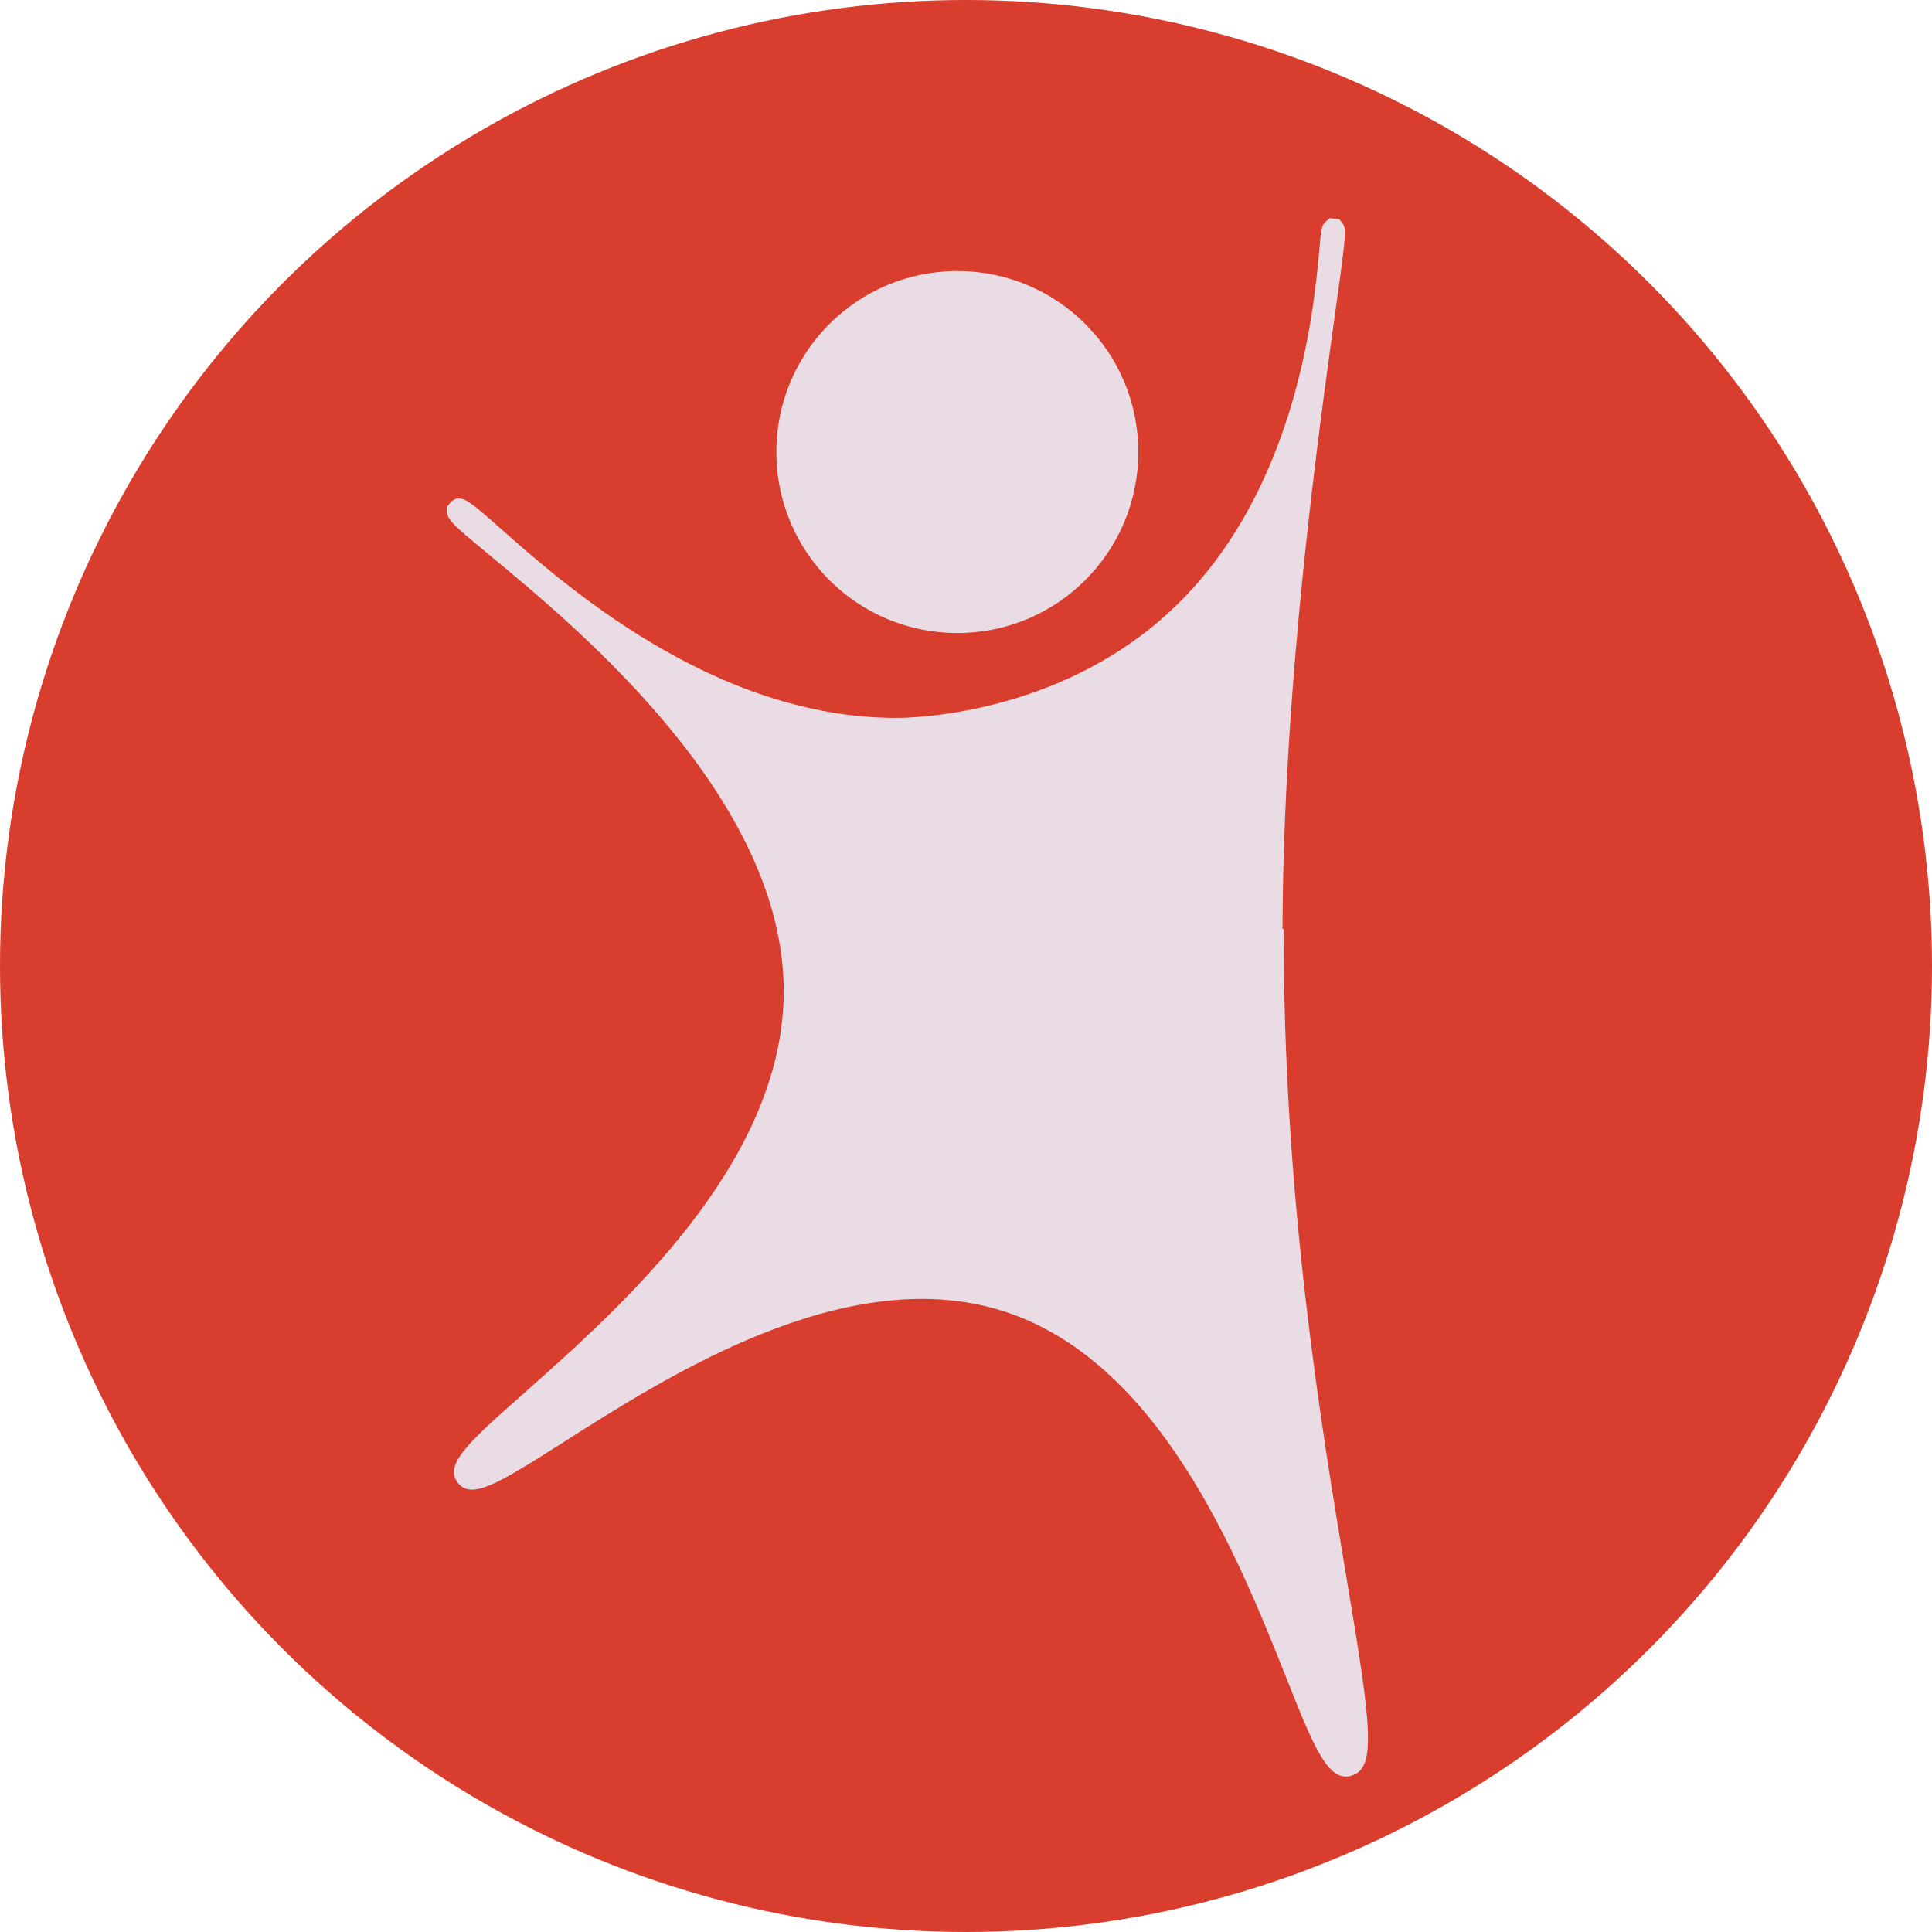
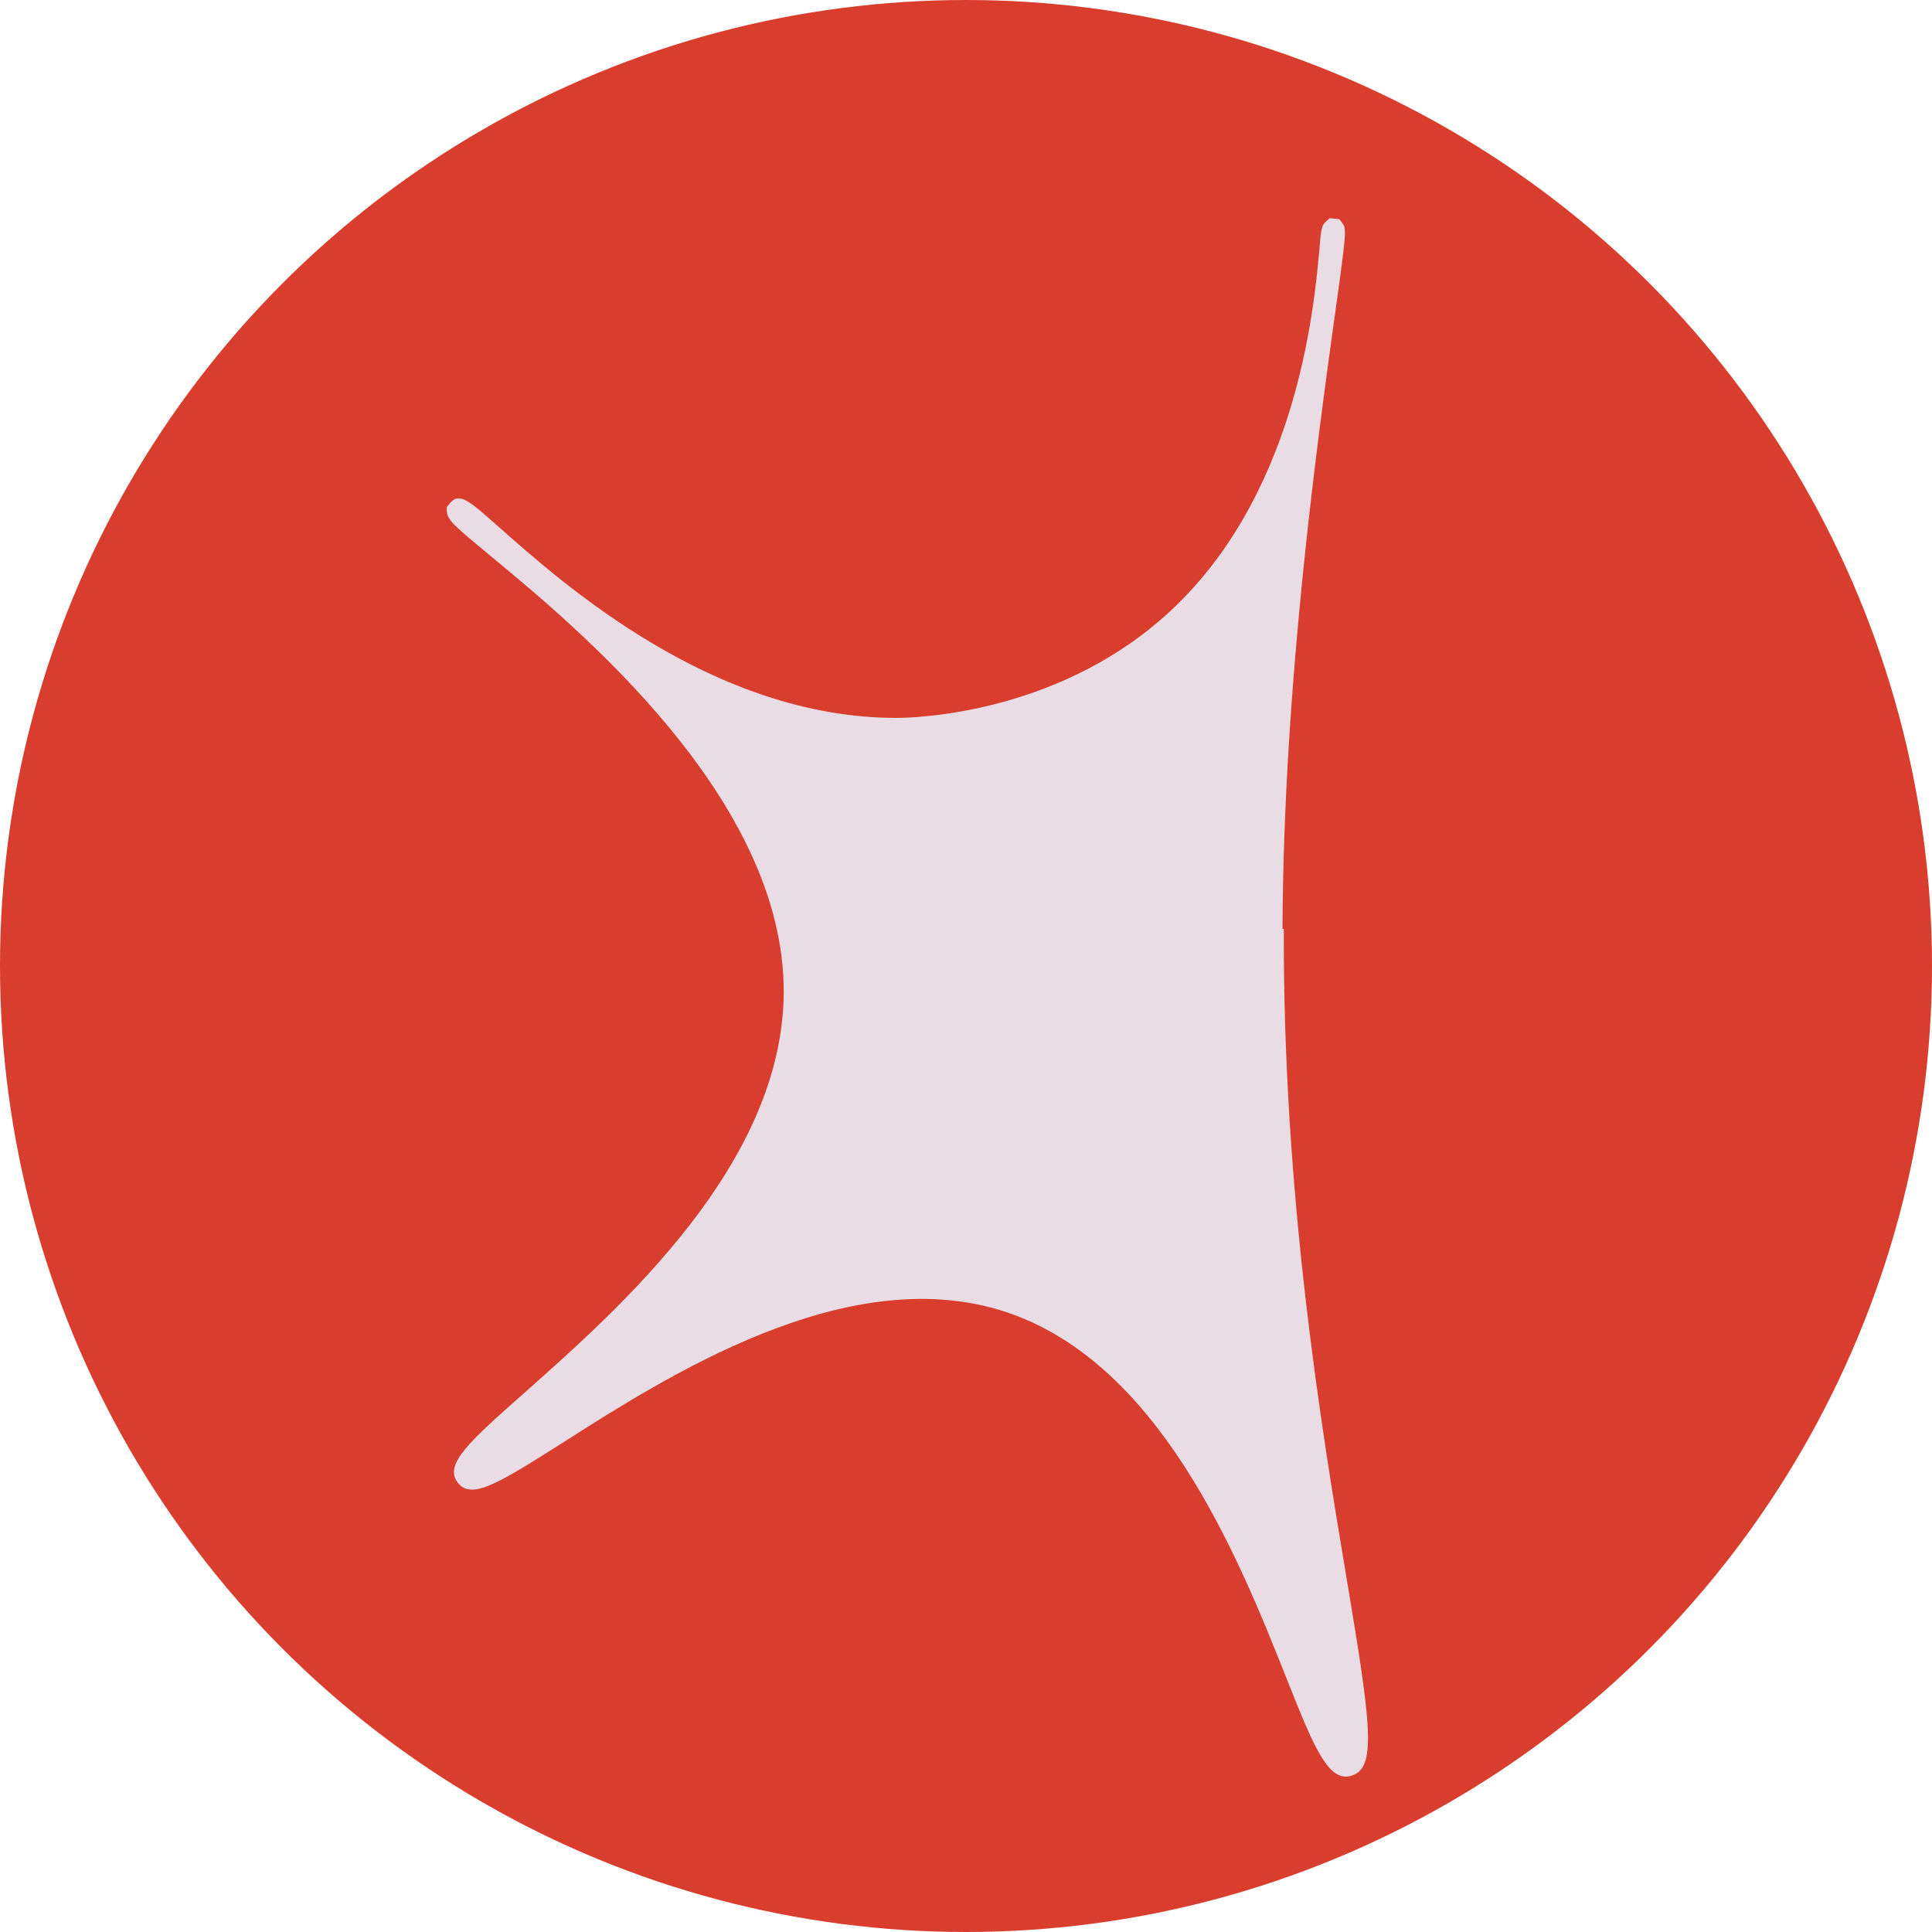
<svg xmlns="http://www.w3.org/2000/svg" id="Camada_2" data-name="Camada 2" viewBox="0 0 44.62 44.62">
  <defs>
    <style>
      .cls-1 {
        fill: #eadce4;
      }

      .cls-2 {
        fill: #d83d2e;
      }

      .cls-3 {
        filter: url(#drop-shadow-1);
      }
    </style>
    <filter id="drop-shadow-1" filterUnits="userSpaceOnUse">
      <feOffset dx="1" dy="1" />
      <feGaussianBlur result="blur" stdDeviation="2" />
      <feFlood flood-color="#998484" flood-opacity=".5" />
      <feComposite in2="blur" operator="in" />
      <feComposite in="SourceGraphic" />
    </filter>
  </defs>
  <g id="layout">
    <g>
      <circle class="cls-2" cx="22.31" cy="22.31" r="22.31" />
      <g class="cls-3">
        <path class="cls-1" d="M28.62,20.46c.02-5.7,.83-11.43,1.21-14.19,.27-1.93,.27-1.99,.17-2.12l-.07-.09-.22-.02-.08,.07c-.11,.09-.12,.18-.16,.67-.13,1.42-.54,5.75-3.57,8.45-2.57,2.29-5.84,2.35-6.2,2.35h0c-4.22,0-7.69-3.09-9.18-4.41-.69-.61-.9-.8-1.12-.56l-.08,.1v.11c.02,.2,.19,.34,1.01,1.02,2.03,1.68,6.79,5.62,6.77,10.08-.02,3.95-3.75,7.26-5.98,9.24-1.29,1.14-1.87,1.66-1.55,2.08,.32,.42,.97,0,2.41-.91,2.43-1.55,6.5-4.15,10.09-3.08,3.69,1.1,5.53,5.72,6.63,8.48,.59,1.49,.92,2.3,1.38,2.3,.04,0,.08,0,.13-.02,.59-.17,.46-1.16-.11-4.56-.59-3.52-1.47-8.85-1.45-15Z" />
-         <path class="cls-1" d="M21.11,13.62c2.31,0,4.18-1.87,4.18-4.18s-1.87-4.18-4.18-4.18-4.18,1.87-4.18,4.18,1.87,4.18,4.18,4.18Z" />
      </g>
    </g>
  </g>
</svg>